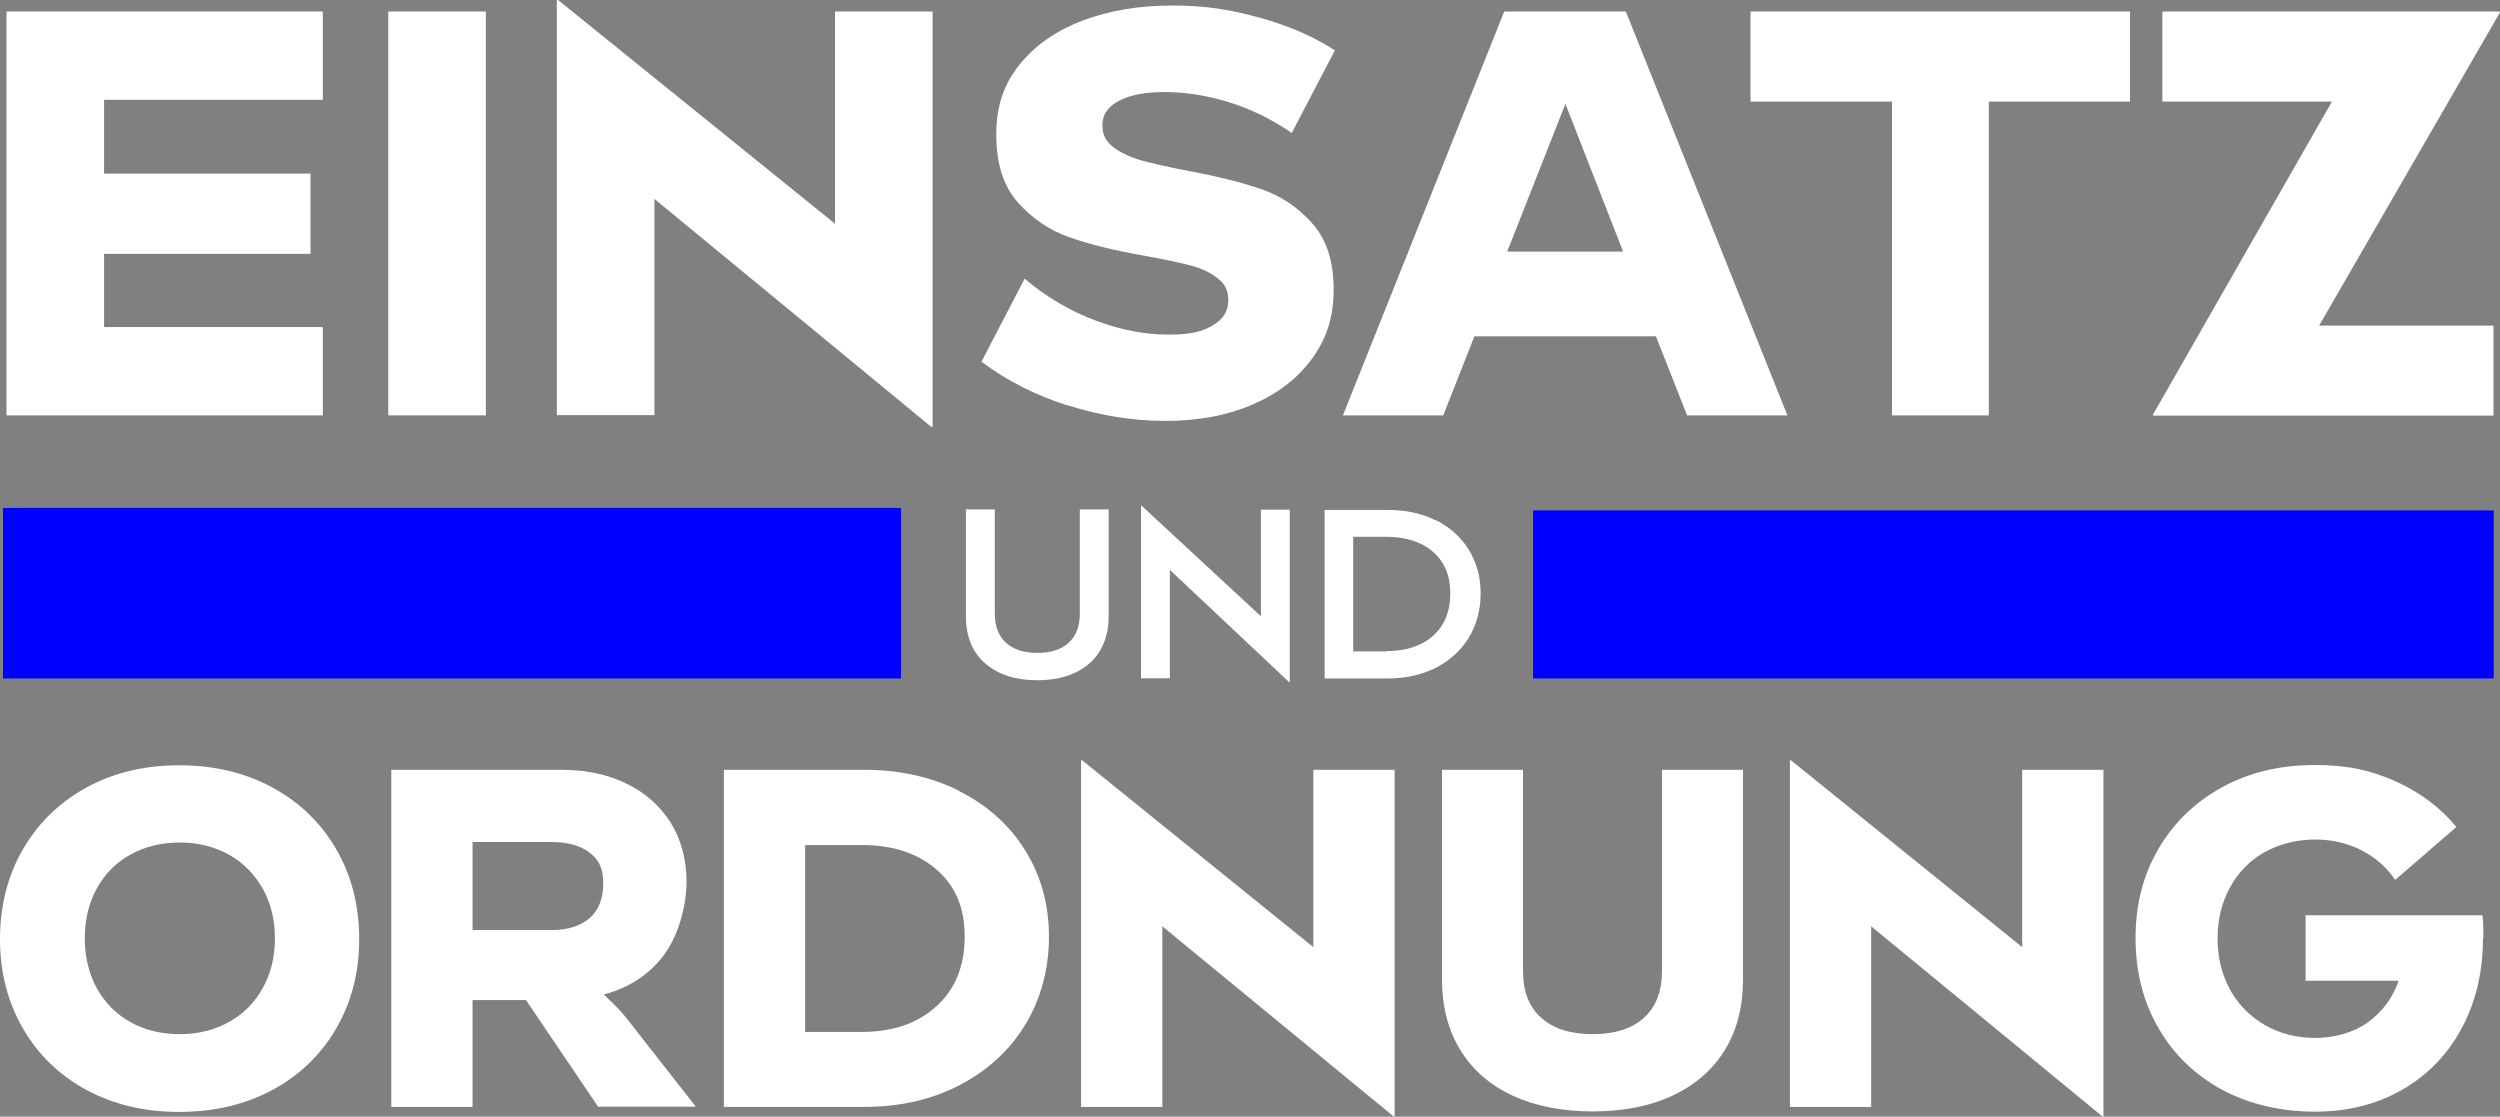
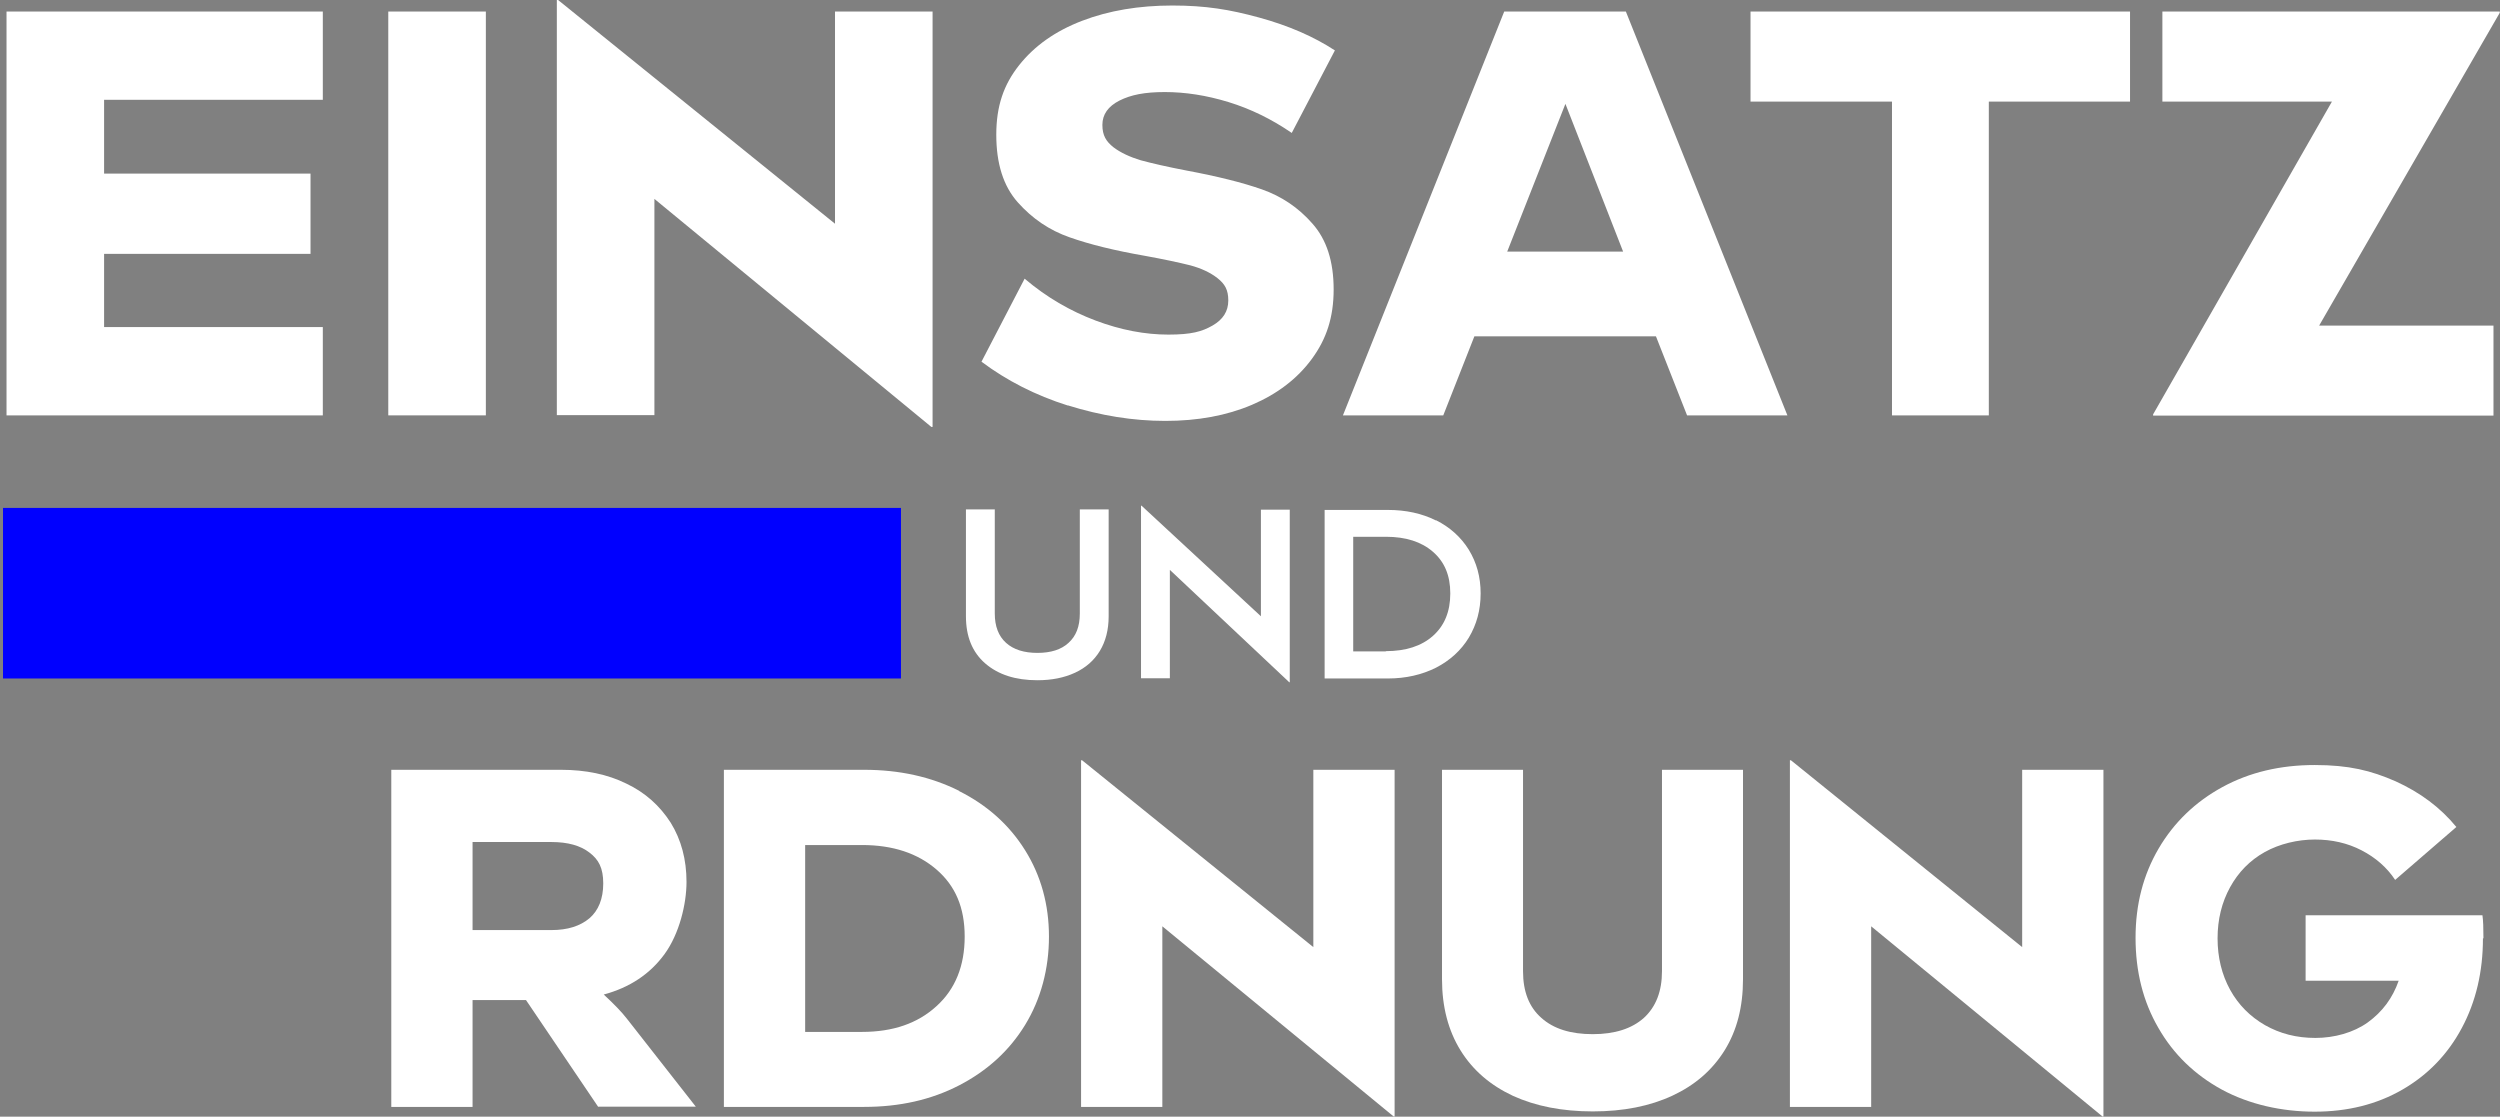
<svg xmlns="http://www.w3.org/2000/svg" id="Ebene_1" version="1.1" viewBox="0 0 996.7 445.2">
  <rect x="0" y="0" width="996.7" height="445.2" fill="#808080" stroke="none" />
  <defs>
    <style>
      .st0 {
        fill: #fff;
      }

      .st1 {
        fill: blue;
      }
    </style>
  </defs>
  <path class="st0" d="M430.5,203.1h11.5v42.6c0,5.4-1.2,10-3.5,13.8-2.3,3.8-5.6,6.7-9.9,8.7-4.3,2-9.3,3-15,3-8.7,0-15.6-2.2-20.8-6.7-5.2-4.5-7.7-10.8-7.7-18.8v-42.6h11.5v41.5c0,5.1,1.5,9,4.5,11.7,3,2.7,7.2,4,12.5,4s9.5-1.3,12.4-4c3-2.7,4.5-6.5,4.5-11.7v-41.5Z" />
  <path class="st0" d="M502.7,245.6v-42.4h11.5v68.8h-.2l-47.6-44.8v43.2h-11.5v-68.8h.2l47.6,44.1Z" />
  <path class="st0" d="M572.5,207.4c5.6,2.8,10,6.8,13.1,11.8,3.1,5.1,4.7,10.8,4.7,17.4s-1.6,12.4-4.7,17.6c-3.1,5.1-7.5,9.1-13.1,12-5.6,2.8-12,4.3-19.2,4.3h-25.2v-67.2h25.2c7.2,0,13.6,1.4,19.2,4.2ZM552.5,259.6c7.9,0,14.2-2,18.8-6.1,4.6-4.1,6.9-9.7,6.9-16.9s-2.3-12.6-6.9-16.6c-4.6-4-10.8-6-18.8-6h-13v45.7h13Z" />
-   <path class="st0" d="M108.5,313.9c10.9,5.9,19.4,14.1,25.5,24.6,6.1,10.5,9.2,22.5,9.2,35.9s-3.1,25.2-9.2,35.7c-6.1,10.5-14.7,18.7-25.5,24.5-10.9,5.8-23.2,8.7-37.1,8.7s-26-2.9-36.8-8.7c-10.8-5.8-19.3-14-25.4-24.5-6.1-10.5-9.2-22.4-9.2-35.7s3.1-25.4,9.2-35.9c6.1-10.5,14.6-18.7,25.4-24.6,10.8-5.9,23.1-8.8,36.8-8.8s26.2,2.9,37.1,8.8ZM91.2,407.5c5.8-3.2,10.3-7.7,13.5-13.5,3.3-5.8,4.9-12.4,4.9-19.9s-1.6-14-4.9-19.9c-3.3-5.8-7.8-10.3-13.5-13.5-5.8-3.2-12.3-4.8-19.6-4.8s-13.8,1.6-19.6,4.8c-5.8,3.2-10.2,7.7-13.4,13.5-3.2,5.8-4.8,12.5-4.8,19.9s1.6,14,4.8,19.9c3.2,5.8,7.7,10.3,13.4,13.5,5.8,3.2,12.3,4.8,19.6,4.8s13.8-1.6,19.6-4.8Z" />
  <path class="st0" d="M238.5,441.3l-28.8-42.6h-21.3v42.6h-32.4v-134.4h67.6c9.9,0,18.6,1.8,26.1,5.5,7.6,3.6,13.4,8.9,17.7,15.6,4.2,6.8,6.3,14.7,6.3,23.6s-2.9,20.7-8.7,28.7c-5.8,8-13.9,13.4-24.3,16.2,4.1,3.8,7.2,7,9.2,9.6l27.5,35.1h-38.8ZM188.4,335.7v35.1h31.5c6.4,0,11.4-1.6,15.1-4.7,3.6-3.1,5.5-7.8,5.5-13.9s-1.8-9.5-5.5-12.3c-3.6-2.8-8.7-4.2-15.1-4.2h-31.5Z" />
  <path class="st0" d="M382.4,315.4c11.2,5.6,20,13.5,26.3,23.6,6.3,10.1,9.5,21.6,9.5,34.4s-3.2,24.9-9.5,35.2c-6.3,10.3-15.1,18.3-26.3,24.1-11.2,5.8-23.8,8.6-37.9,8.6h-55.9v-134.4h55.9c14.1,0,26.7,2.8,37.9,8.4ZM343.7,411.4c12.3,0,22.2-3.4,29.7-10.3,7.5-6.8,11.2-16.1,11.2-27.7s-3.7-20.2-11.2-26.7c-7.5-6.5-17.4-9.8-29.7-9.8h-22.7v74.5h22.7Z" />
  <path class="st0" d="M523.6,377.6v-70.7h32.4v138.2h-.4l-92.2-75.8v72h-32.4v-138.2h.4l92.2,74.5Z" />
  <path class="st0" d="M662.6,306.9h32.3v83.5c0,11-2.4,20.4-7.3,28.3-4.9,7.9-11.8,13.9-20.8,18.1-9,4.2-19.6,6.3-31.8,6.3s-22.8-2.1-31.8-6.2c-9-4.2-16-10.2-20.9-18.1-4.9-7.9-7.4-17.4-7.4-28.4v-83.5h32.3v80.3c0,8.1,2.4,14.3,7.3,18.6,4.9,4.4,11.7,6.5,20.5,6.5s15.6-2.2,20.4-6.5c4.8-4.4,7.2-10.6,7.2-18.6v-80.3Z" />
  <path class="st0" d="M806.2,377.6v-70.7h32.4v138.2h-.4l-92.2-75.8v72h-32.4v-138.2h.4l92.2,74.5Z" />
  <path class="st0" d="M989.9,374.1c0,13.3-2.8,25.2-8.4,35.7-5.6,10.5-13.5,18.7-23.7,24.6-10.2,5.9-21.9,8.8-35,8.8s-26.1-2.9-37-8.8c-10.8-5.9-19.3-14.1-25.3-24.6-6.1-10.5-9.1-22.5-9.1-35.9s3.1-25.2,9.2-35.6c6.1-10.4,14.6-18.6,25.4-24.5,10.8-5.9,23.1-8.8,36.8-8.8s22.5,2.2,32.3,6.5c9.7,4.4,17.8,10.4,24.2,18.2l-24.4,21.1c-3.3-5-7.8-8.9-13.4-11.8-5.6-2.9-11.8-4.3-18.6-4.3s-14.1,1.7-20,5c-5.9,3.3-10.5,8-13.8,14-3.3,6-5,12.8-5,20.4s1.7,14.5,5,20.5c3.3,6,8,10.7,13.9,14.1,6,3.4,12.6,5.1,20.1,5.1s15.2-2.1,20.9-6.2c5.8-4.2,9.9-9.7,12.3-16.6h-37.1v-26.1h70.5c.3,2,.4,5.1.4,9.2Z" />
  <rect class="st1" x="1.2" y="202.5" width="358" height="68" />
-   <rect class="st1" x="611.2" y="203.5" width="383" height="67" />
  <g>
    <path class="st0" d="M128.7,4.6v35.2H41.5v29.4h82.3v32H41.5v29.2h87.2v35.2H2.6V4.6h126Z" />
    <path class="st0" d="M193.7,165.6h-38.9V4.6h38.9v161Z" />
    <path class="st0" d="M332.9,89.2V4.6h38.9v165.6h-.5l-110.4-90.9v86.2h-38.9V0h.5l110.4,89.2Z" />
    <path class="st0" d="M425.8,161.7c-13-4.1-24.5-10-34.5-17.5l17.2-33.1c8.7,7.4,18.2,12.9,28.3,16.7,10.1,3.8,19.8,5.6,29,5.6s13.4-1.2,17.6-3.6c4.2-2.4,6.3-5.7,6.3-10s-1.4-6.6-4.3-8.9c-2.8-2.2-6.4-3.9-10.8-5.1-4.4-1.1-10.4-2.4-18.1-3.8-12.1-2.1-22.2-4.6-30.1-7.4-8-2.8-14.8-7.4-20.6-13.9-5.8-6.5-8.6-15.5-8.6-27s3-20,9.1-27.7c6.1-7.7,14.4-13.6,25.1-17.7,10.7-4.1,22.7-6.1,36-6.1s22.9,1.6,34.6,4.8c11.7,3.2,21.8,7.6,30.2,13.1l-17.2,32.9c-8-5.5-16.4-9.6-25.2-12.3-8.8-2.7-17.3-4-25.4-4s-13.5,1.1-18.1,3.4c-4.5,2.3-6.8,5.5-6.8,9.7s1.5,6.6,4.4,8.9c2.9,2.2,6.6,3.9,10.9,5.2,4.4,1.2,10.5,2.6,18.3,4.1,12.3,2.3,22.3,4.8,30,7.5,7.7,2.7,14.5,7.2,20.1,13.6,5.7,6.4,8.5,15.1,8.5,26.3s-2.9,19.8-8.7,27.7c-5.8,7.9-13.8,14-23.9,18.3-10.1,4.3-21.6,6.4-34.5,6.4s-25.8-2.1-38.9-6.2Z" />
    <path class="st0" d="M712.6,165.6h-40l-12.4-31.5h-72.4l-12.4,31.5h-40L599.7,4.6h48.5l64.4,161ZM624.1,41.4l-23.2,58.9h46.2l-23-58.9Z" />
    <path class="st0" d="M697.9,4.6h151.3v35.9h-56.3v125.1h-38.6V40.5h-56.4V4.6Z" />
    <path class="st0" d="M862.1,4.6h134.5v.5l-72,124.7h69.5v35.9h-135.7v-.5l71.3-124.7h-67.6V4.6Z" />
  </g>
</svg>